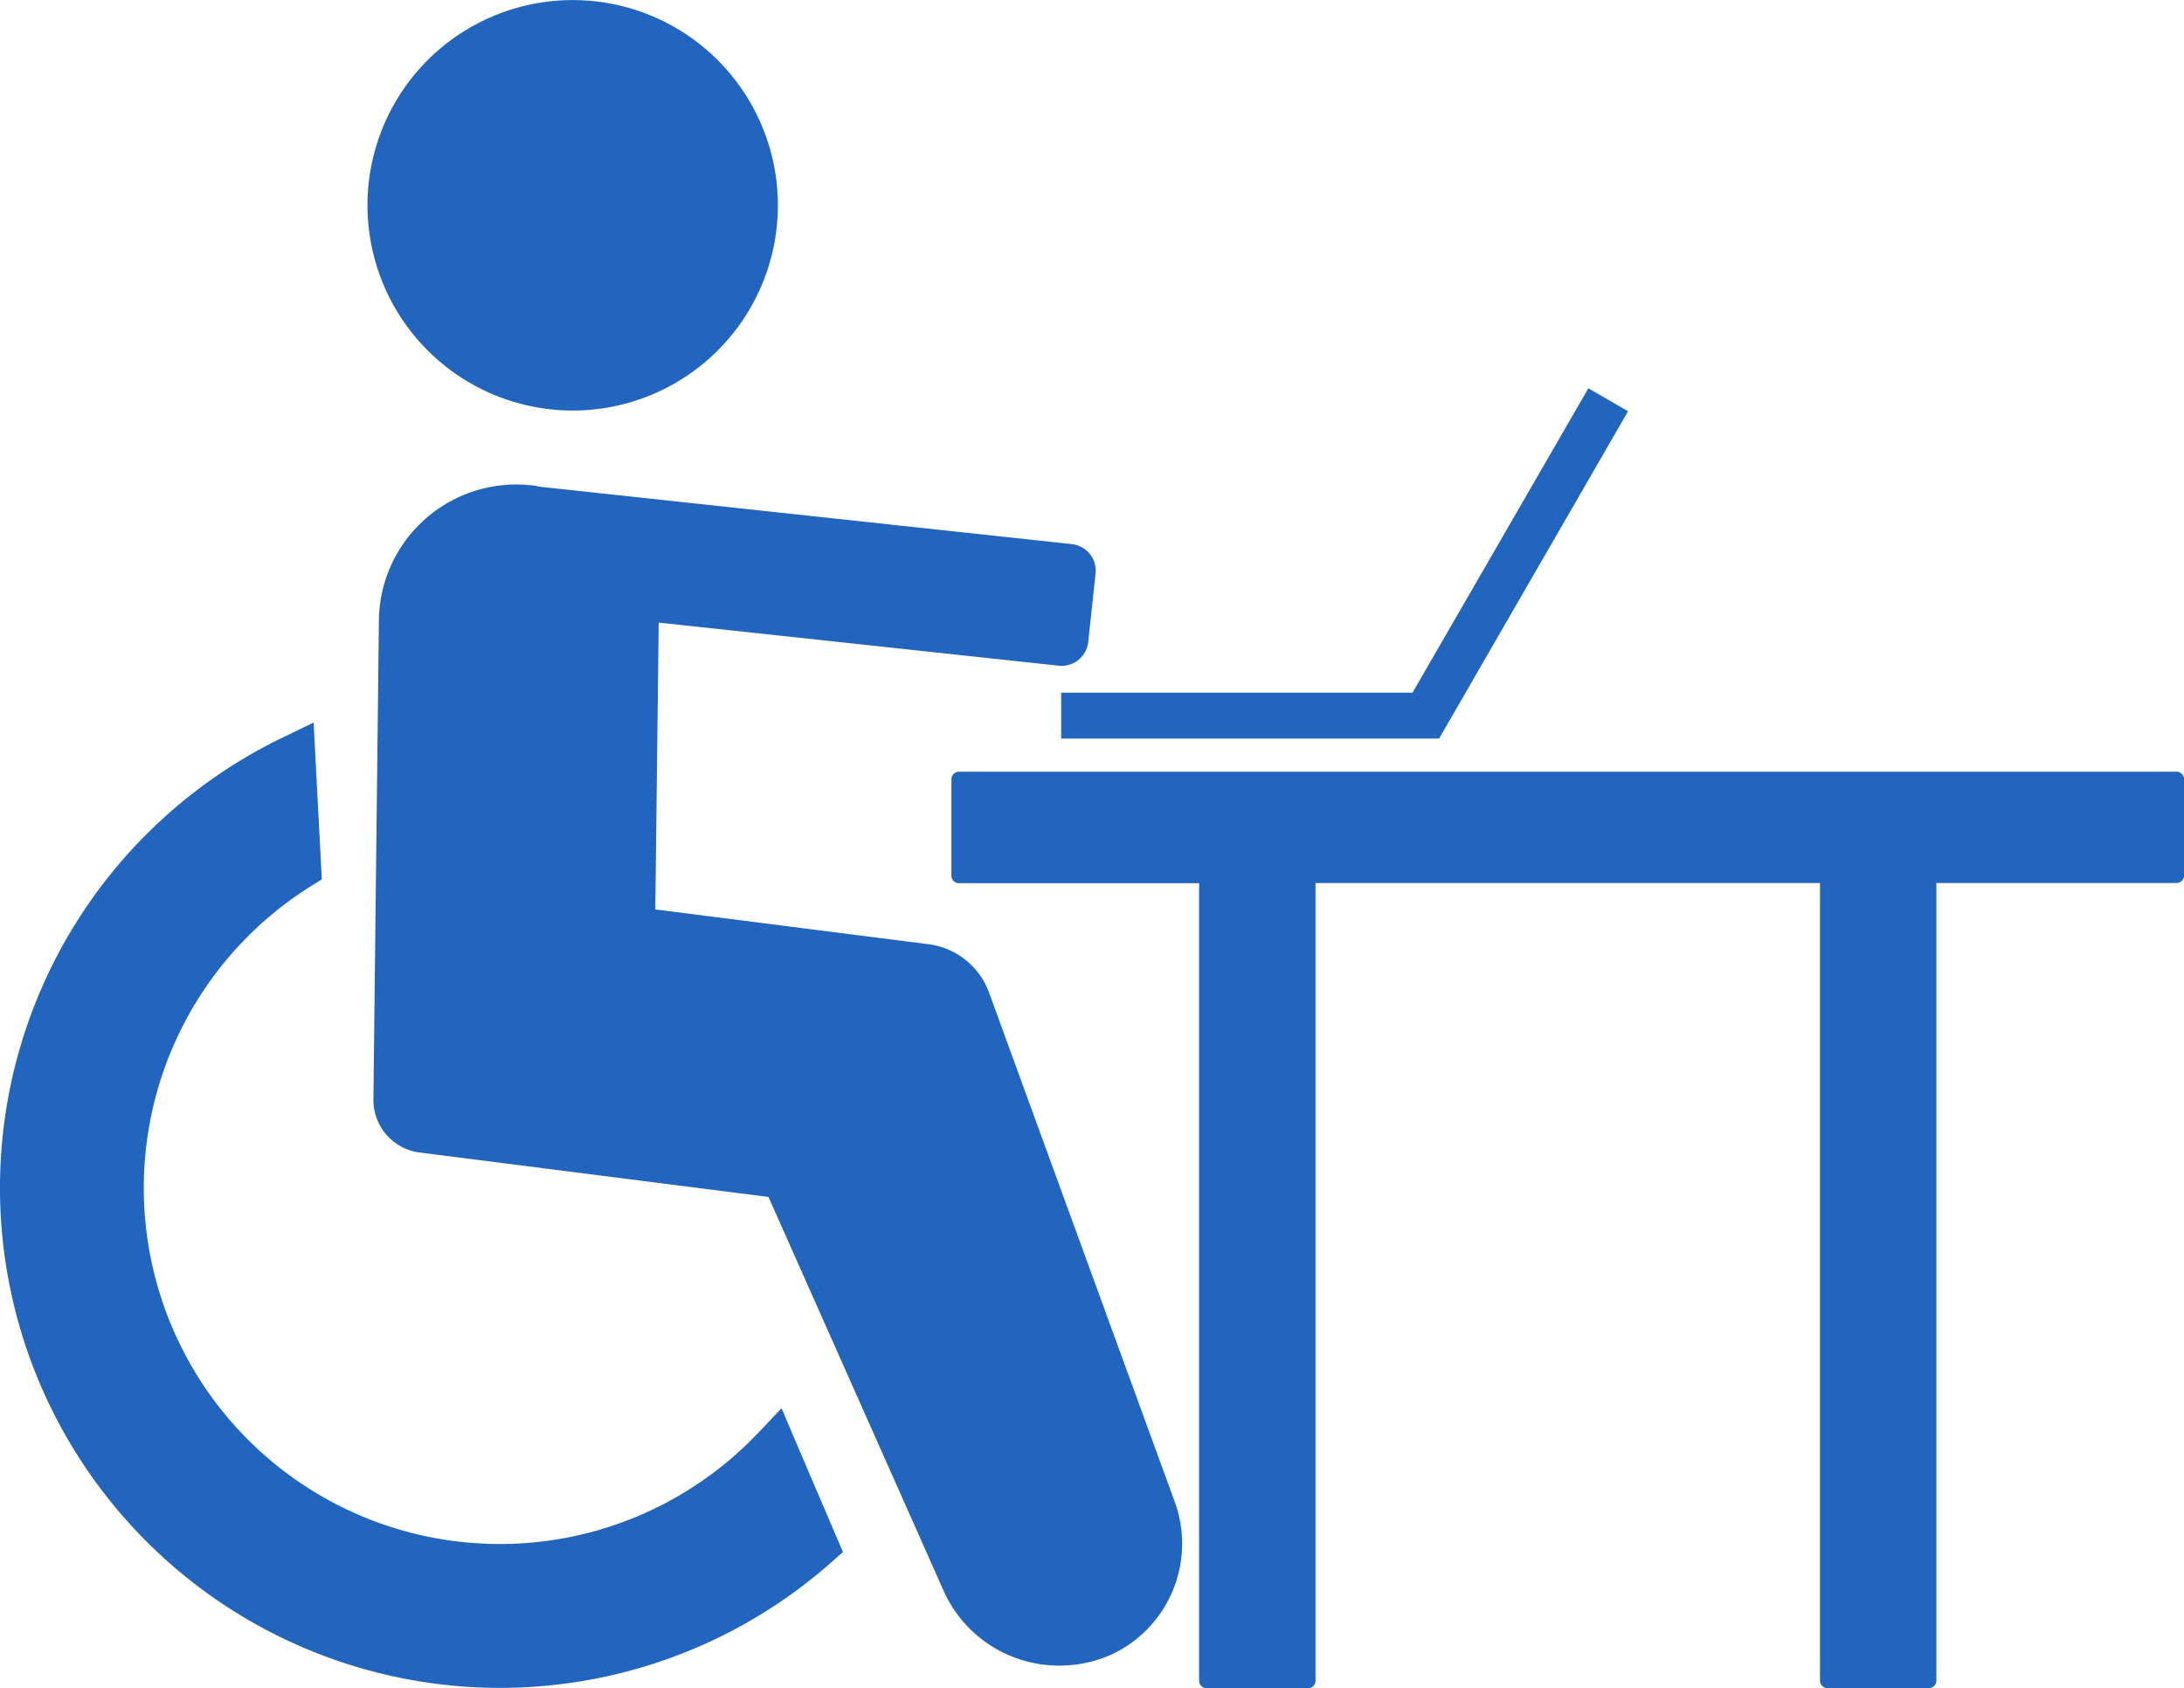
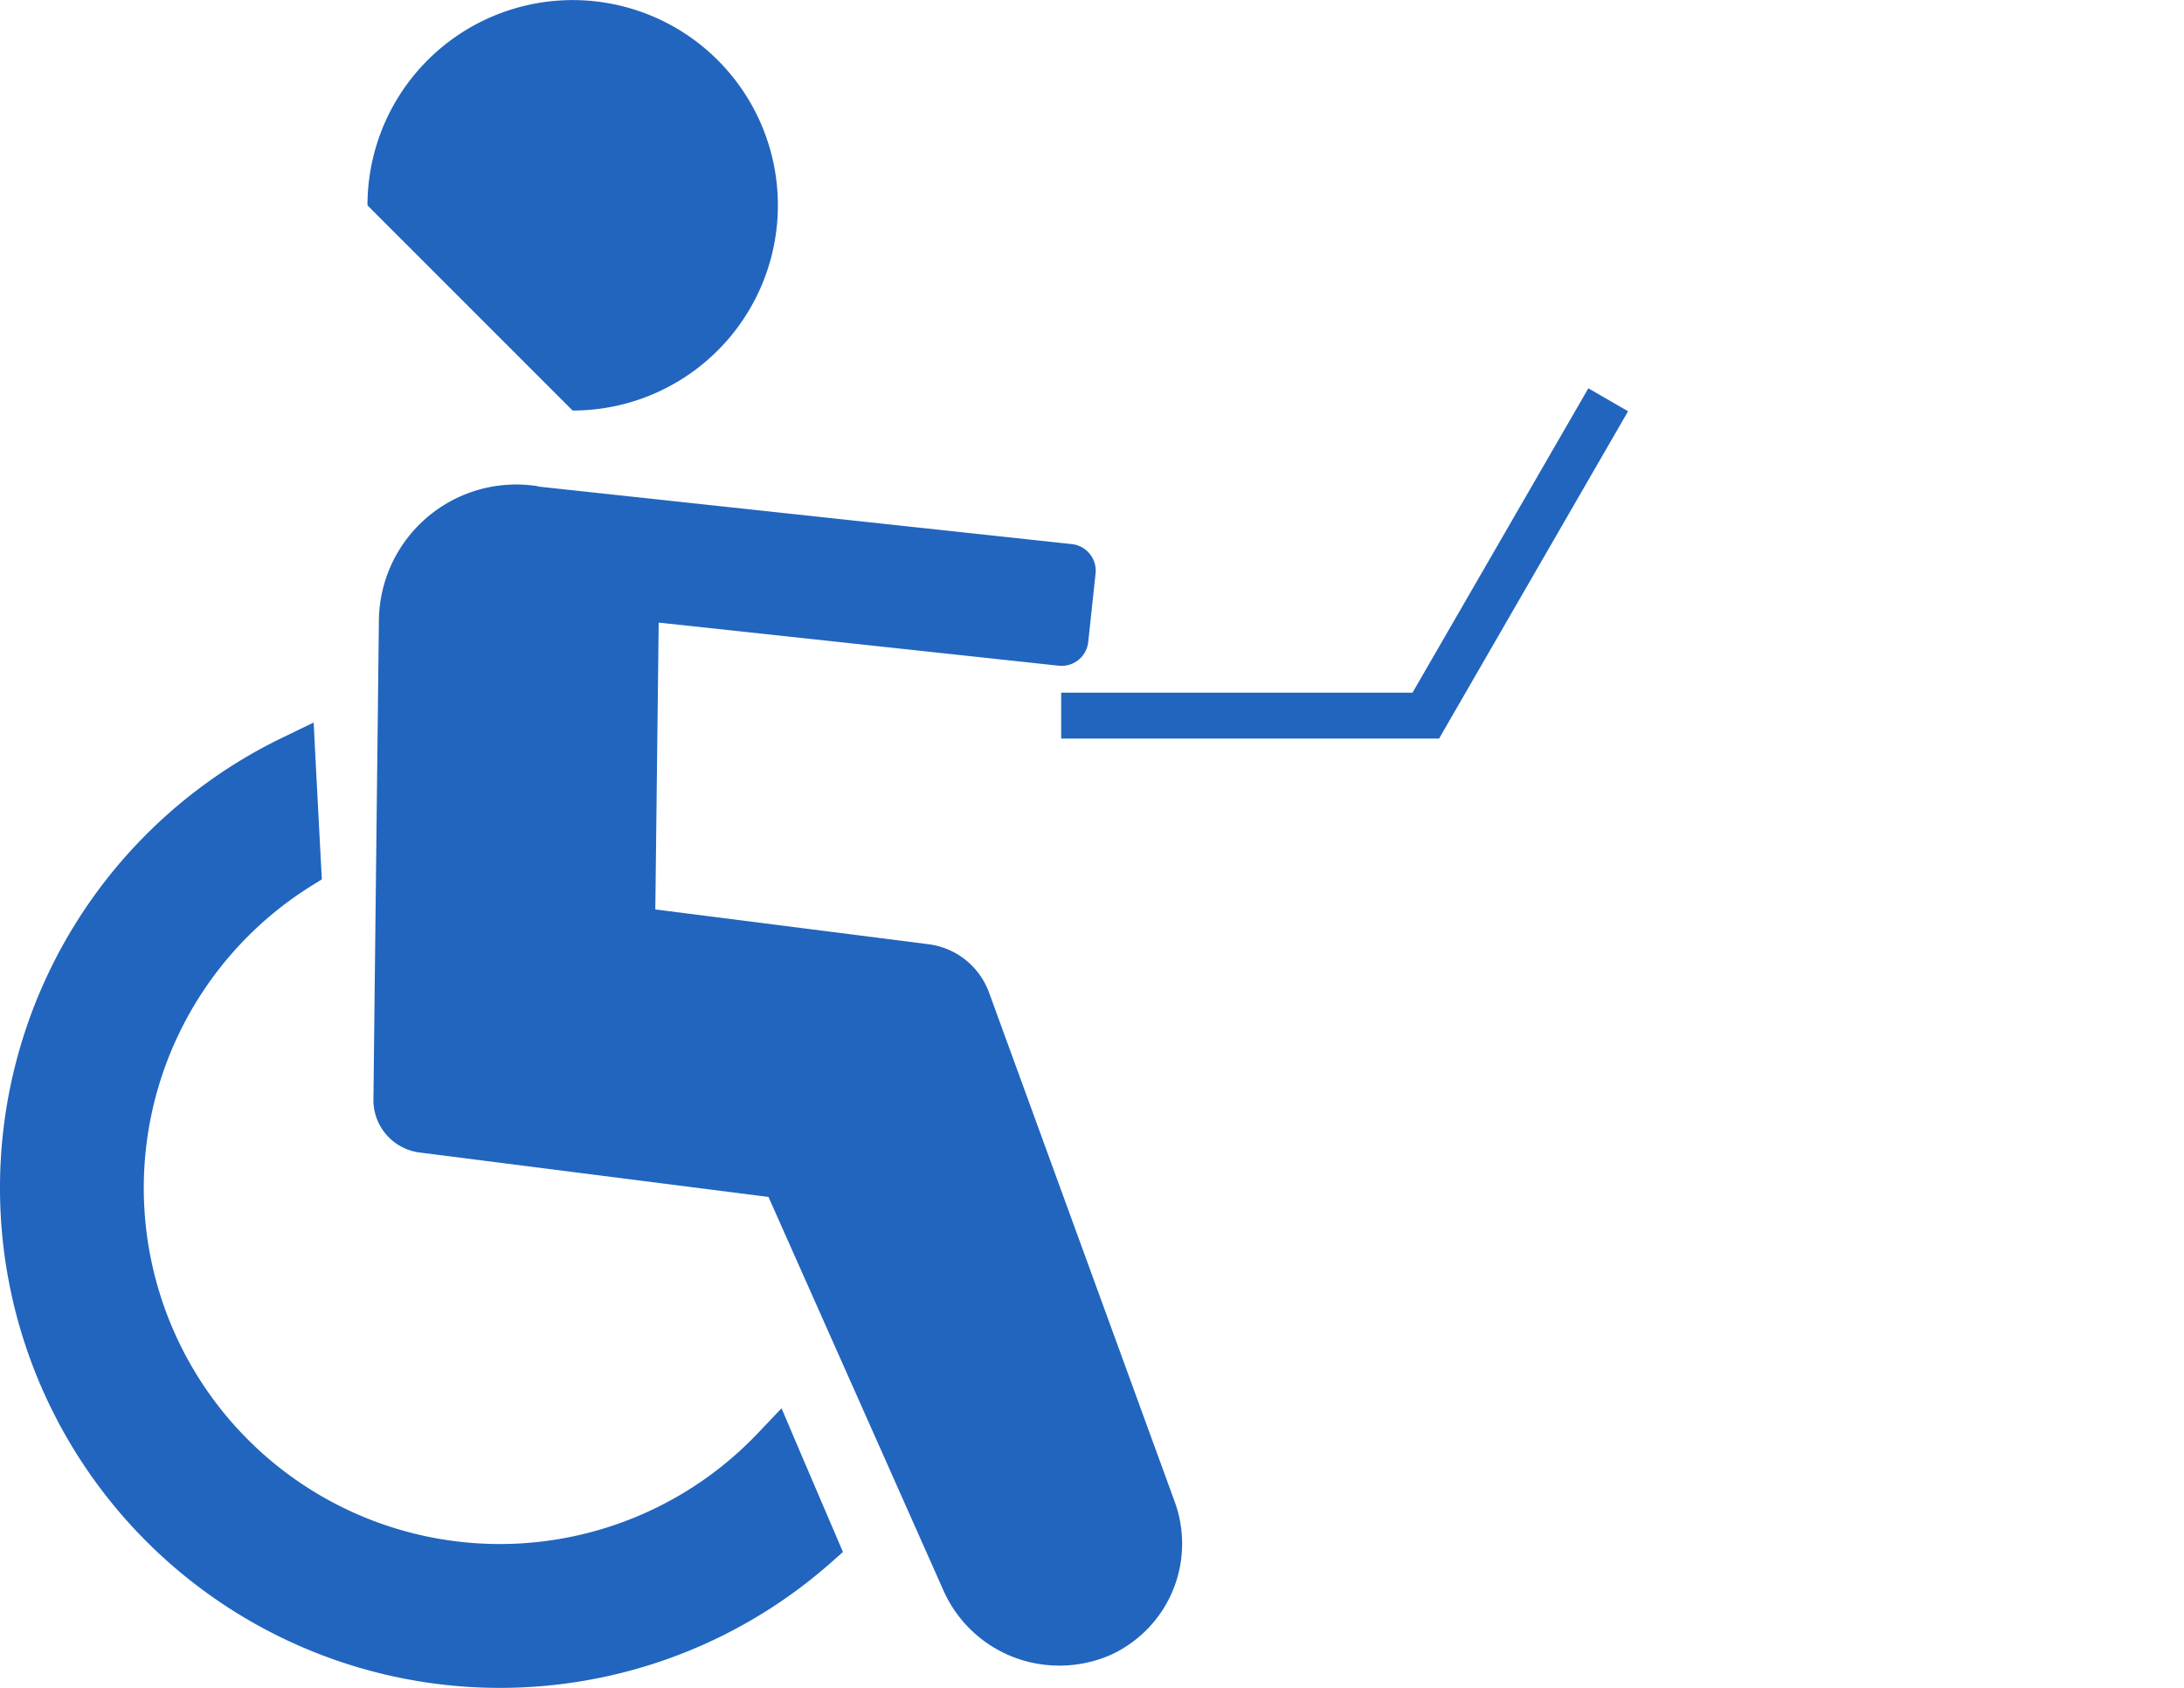
<svg xmlns="http://www.w3.org/2000/svg" width="98.483" height="76.117" viewBox="0 0 98.483 76.117">
  <g id="icon_障がい者雇用率" transform="translate(-2.496 -19.69)">
-     <path id="パス_4818" data-name="パス 4818" d="M125.273,74.46H70.367a.339.339,0,0,0-.337.337v4.352a.339.339,0,0,0,.337.337H81.2v35.963a.339.339,0,0,0,.337.337h4.574a.339.339,0,0,0,.337-.337V79.479h22.749v35.963a.339.339,0,0,0,.337.337h4.574a.339.339,0,0,0,.337-.337V79.479h10.831a.339.339,0,0,0,.337-.337V74.79A.338.338,0,0,0,125.273,74.46Z" transform="translate(-24.632 -19.976)" fill="#2165be" />
    <g id="グループ_7645" data-name="グループ 7645" transform="translate(2.496 19.69)">
      <path id="パス_4819" data-name="パス 4819" d="M37.75,101.914l-.006.006-.013-.025-1.061,1.118A16.053,16.053,0,1,1,16.5,78.358l.508-.318-.267-5.076-.1-1.976L16.64,71V70.97l-1.379.667a22.545,22.545,0,1,0,24.693,37.221l.553-.489-1.969-4.6Z" transform="translate(-2.496 -38.393)" fill="#2165be" />
      <path id="パス_4820" data-name="パス 4820" d="M65.109,99.876,56.755,76.968A3.358,3.358,0,0,0,53.992,74.8l-12.28-1.563.152-12.915v-.019l18.042,1.944a1.206,1.206,0,0,0,1.328-1.074l.33-3.081a1.206,1.206,0,0,0-1.074-1.328L36.483,54.175c-.057-.006-.108-.032-.165-.038-.222-.025-.457-.051-.692-.057a6.193,6.193,0,0,0-6.378,6.086L29,81.841A2.39,2.39,0,0,0,31.115,84.2l15.7,2,7.916,17.8a5.7,5.7,0,0,0,4.472,3.284,5.779,5.779,0,0,0,3.018-.426A5.513,5.513,0,0,0,65.109,99.876Z" transform="translate(-12.162 -32.232)" fill="#2165be" />
-       <path id="パス_4821" data-name="パス 4821" d="M37.83,38.2a9.253,9.253,0,1,0-9.25-9.25A9.259,9.259,0,0,0,37.83,38.2Z" transform="translate(-12.009 -19.69)" fill="#2165be" />
+       <path id="パス_4821" data-name="パス 4821" d="M37.83,38.2a9.253,9.253,0,1,0-9.25-9.25Z" transform="translate(-12.009 -19.69)" fill="#2165be" />
    </g>
    <path id="パス_4822" data-name="パス 4822" d="M103.383,48.285l-1.791-1.035L93.664,60.972H77.82v2.071H94.864v-.006Z" transform="translate(-27.473 -10.052)" fill="#2165be" />
  </g>
</svg>